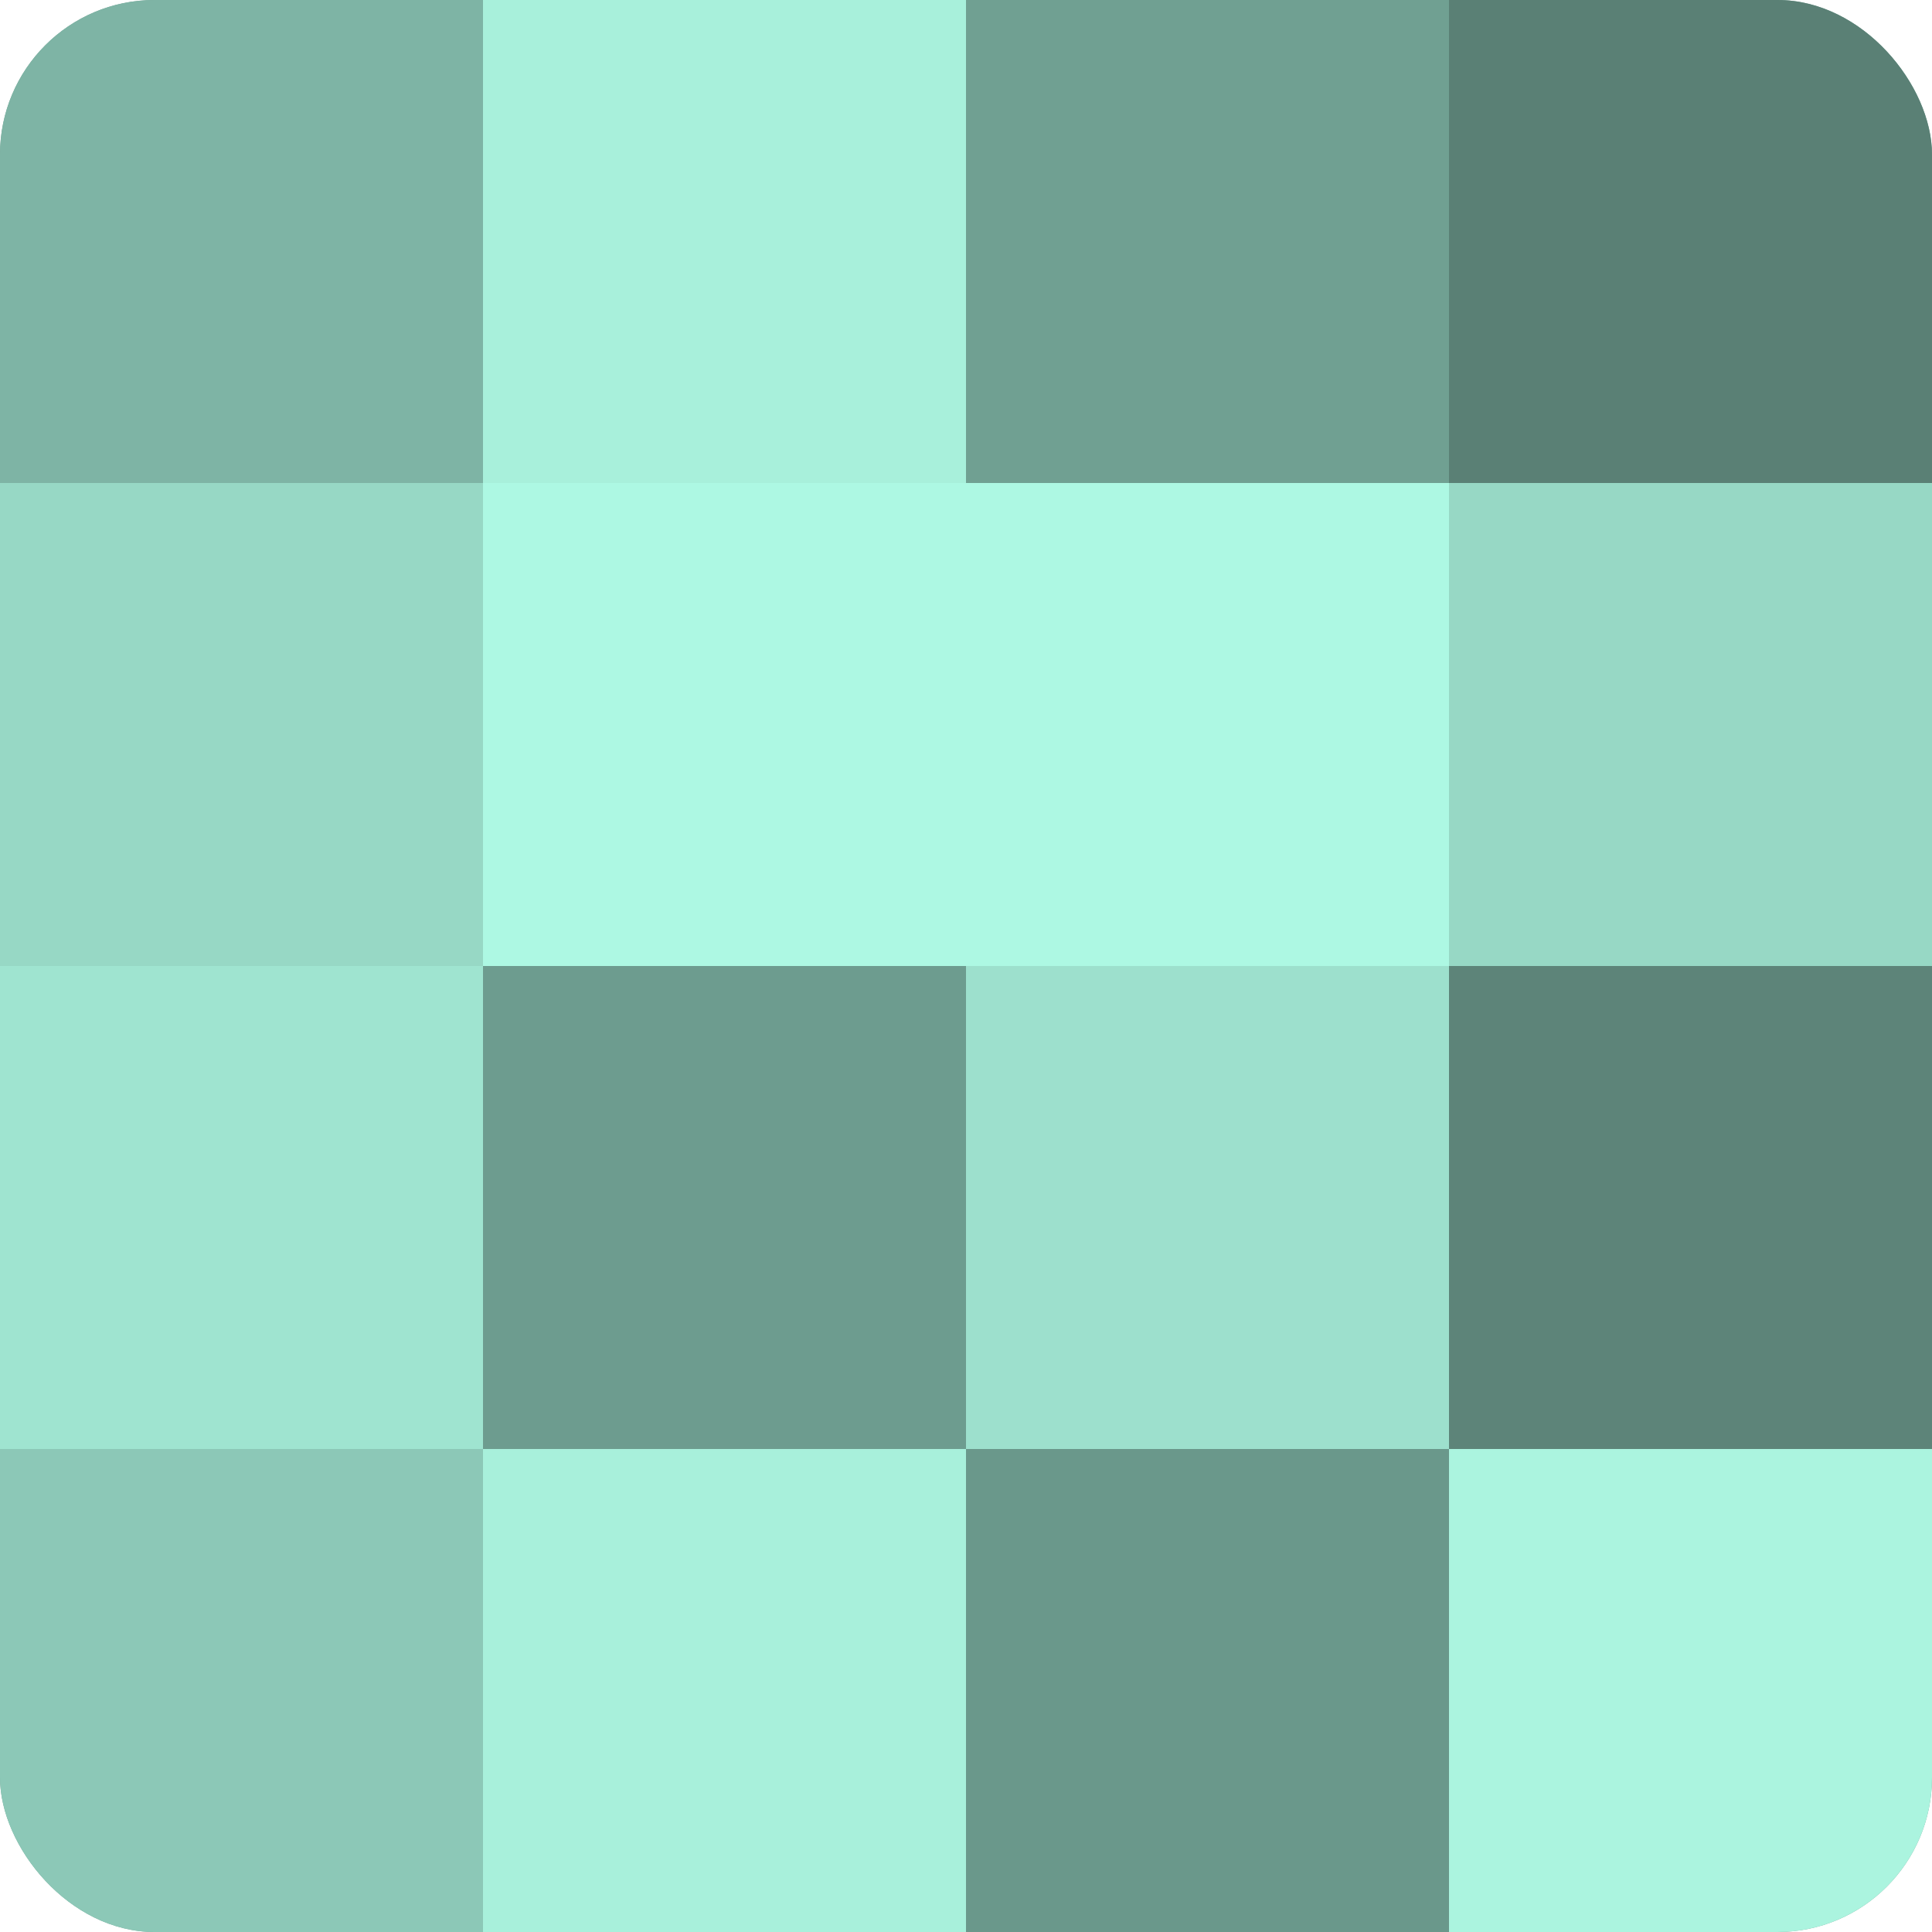
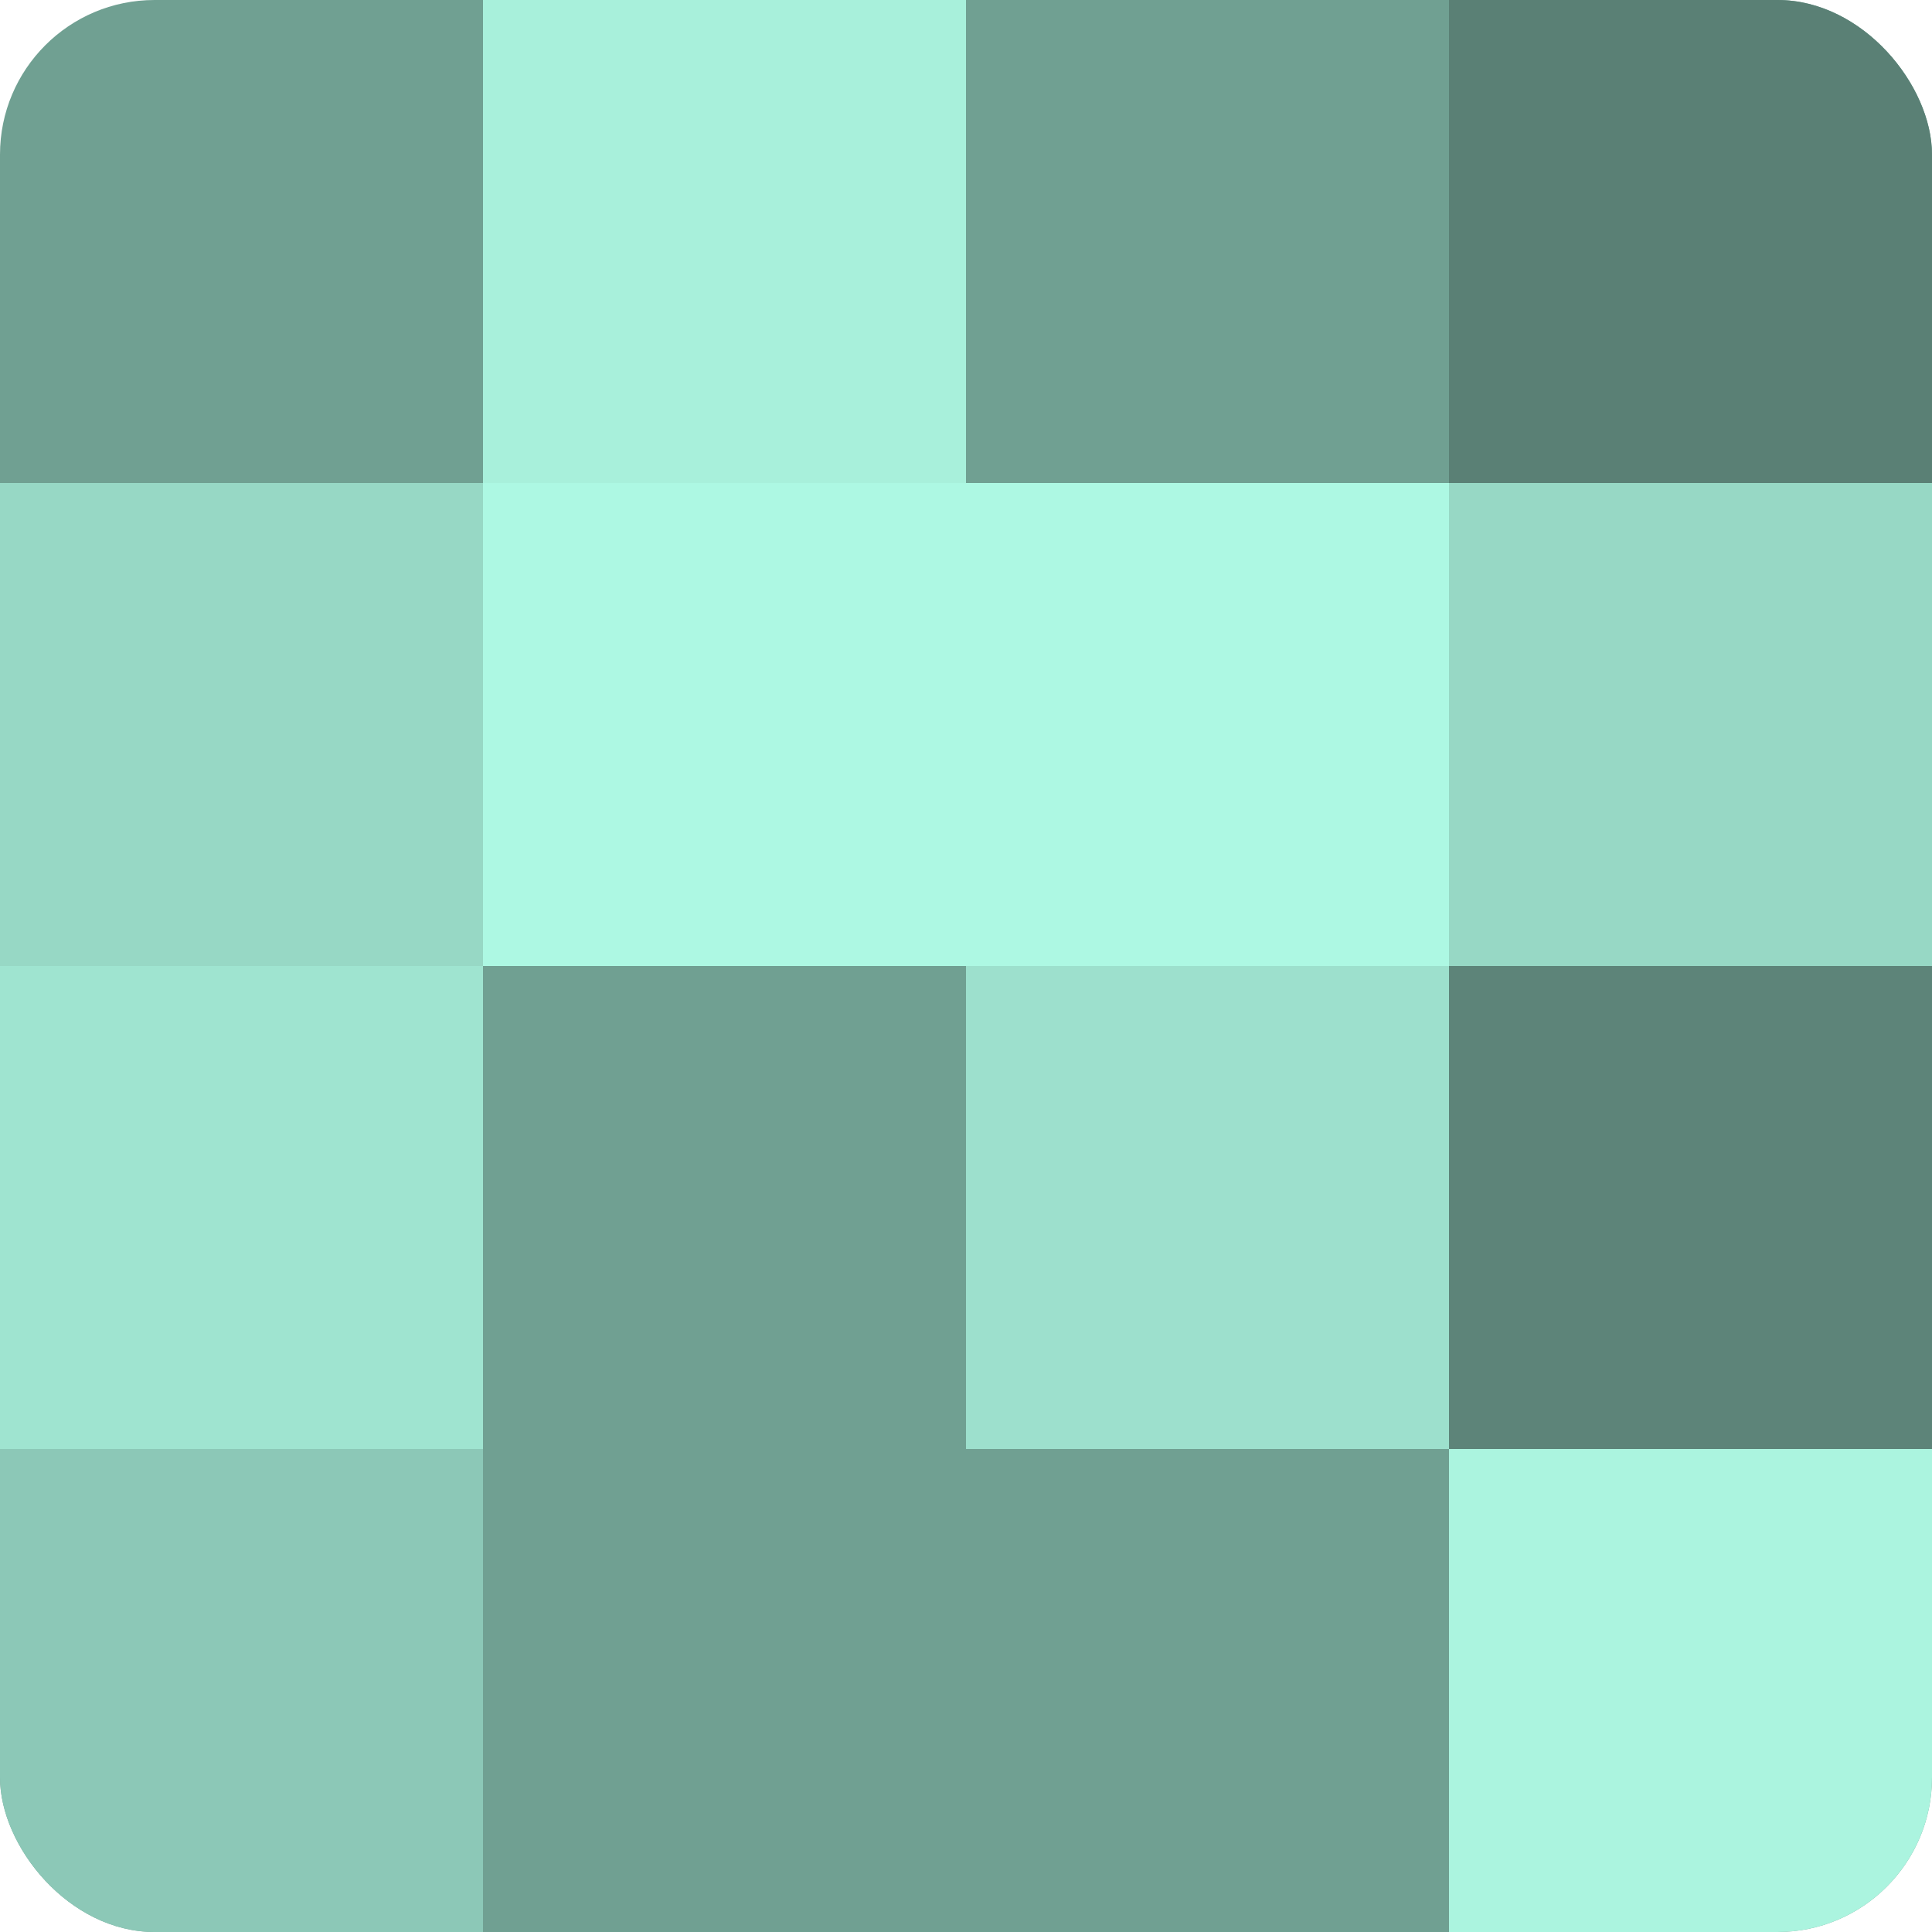
<svg xmlns="http://www.w3.org/2000/svg" width="60" height="60" viewBox="0 0 100 100" preserveAspectRatio="xMidYMid meet">
  <defs>
    <clipPath id="c" width="100" height="100">
      <rect width="100" height="100" rx="8" ry="8" />
    </clipPath>
  </defs>
  <g clip-path="url(#c)">
    <rect width="100" height="100" fill="#70a092" />
-     <rect width="25" height="25" fill="#7eb4a5" />
    <rect y="25" width="25" height="25" fill="#97d8c5" />
    <rect y="50" width="25" height="25" fill="#9fe4d0" />
    <rect y="75" width="25" height="25" fill="#8cc8b7" />
    <rect x="25" width="25" height="25" fill="#a8f0db" />
    <rect x="25" y="25" width="25" height="25" fill="#adf8e3" />
-     <rect x="25" y="50" width="25" height="25" fill="#6d9c8f" />
-     <rect x="25" y="75" width="25" height="25" fill="#a8f0db" />
    <rect x="50" width="25" height="25" fill="#70a092" />
    <rect x="50" y="25" width="25" height="25" fill="#adf8e3" />
    <rect x="50" y="50" width="25" height="25" fill="#9de0cd" />
-     <rect x="50" y="75" width="25" height="25" fill="#6a988b" />
    <rect x="75" width="25" height="25" fill="#5a8075" />
    <rect x="75" y="25" width="25" height="25" fill="#97d8c5" />
    <rect x="75" y="50" width="25" height="25" fill="#5d8479" />
    <rect x="75" y="75" width="25" height="25" fill="#abf4df" />
  </g>
</svg>